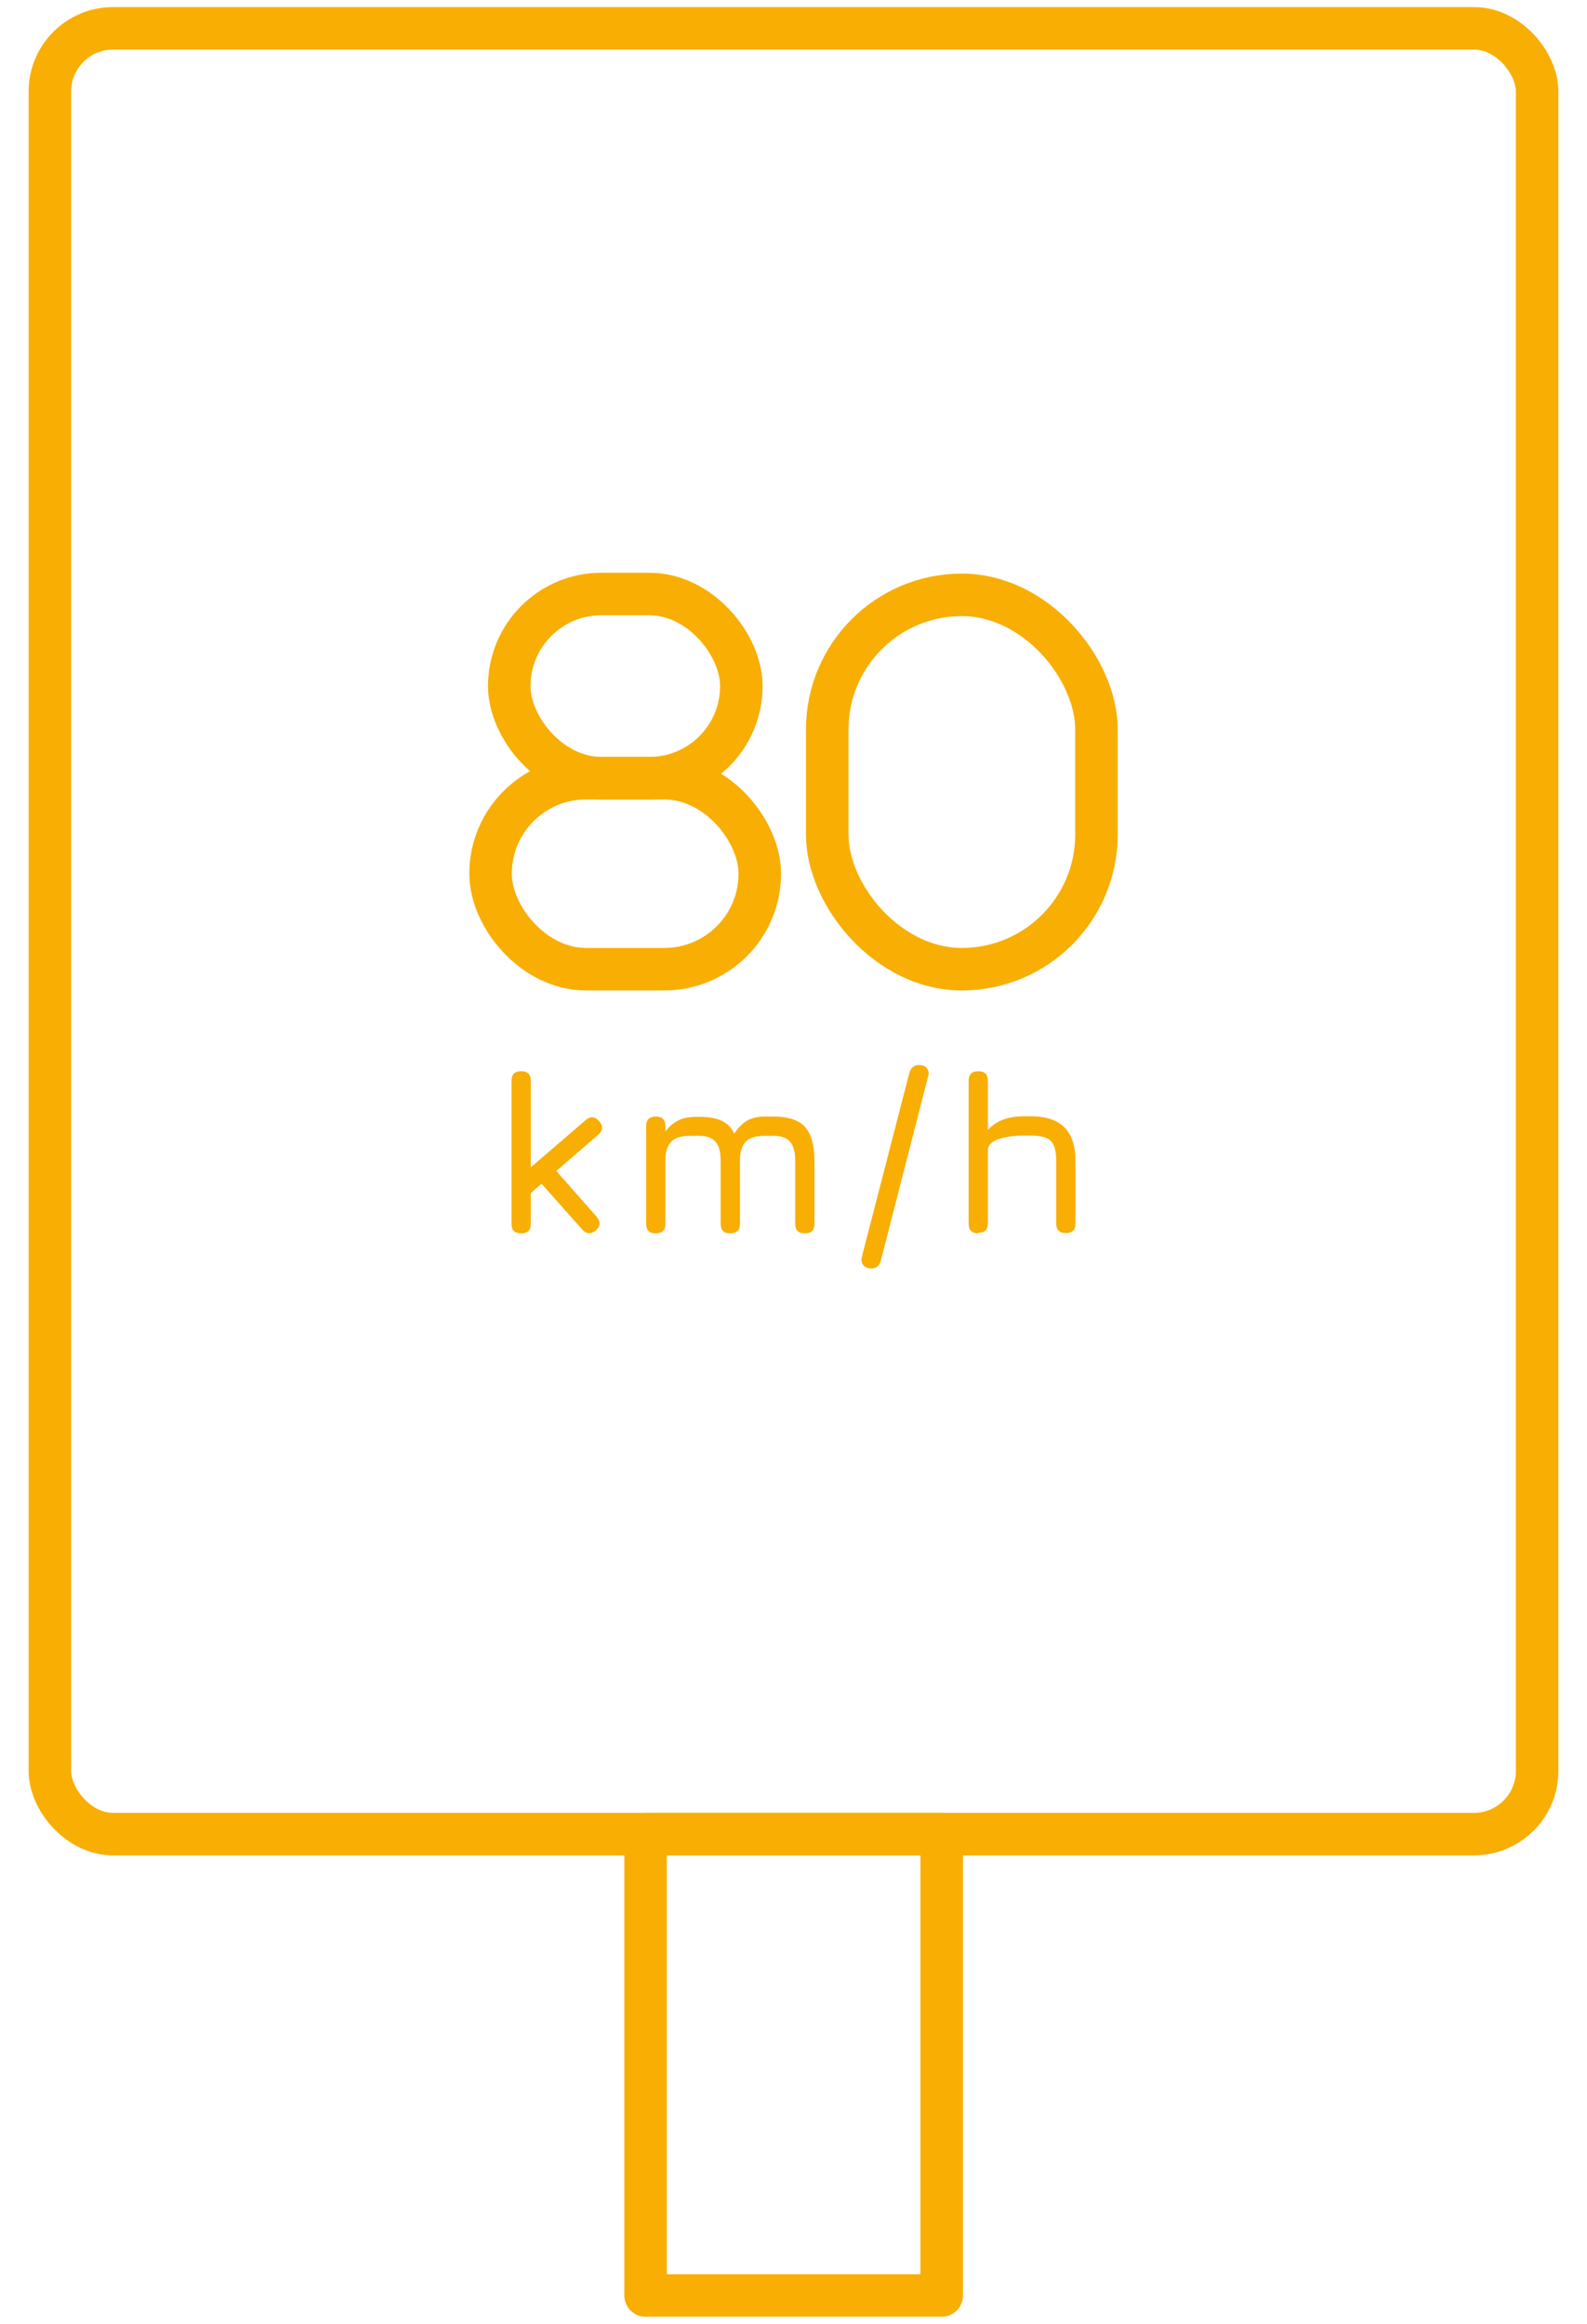
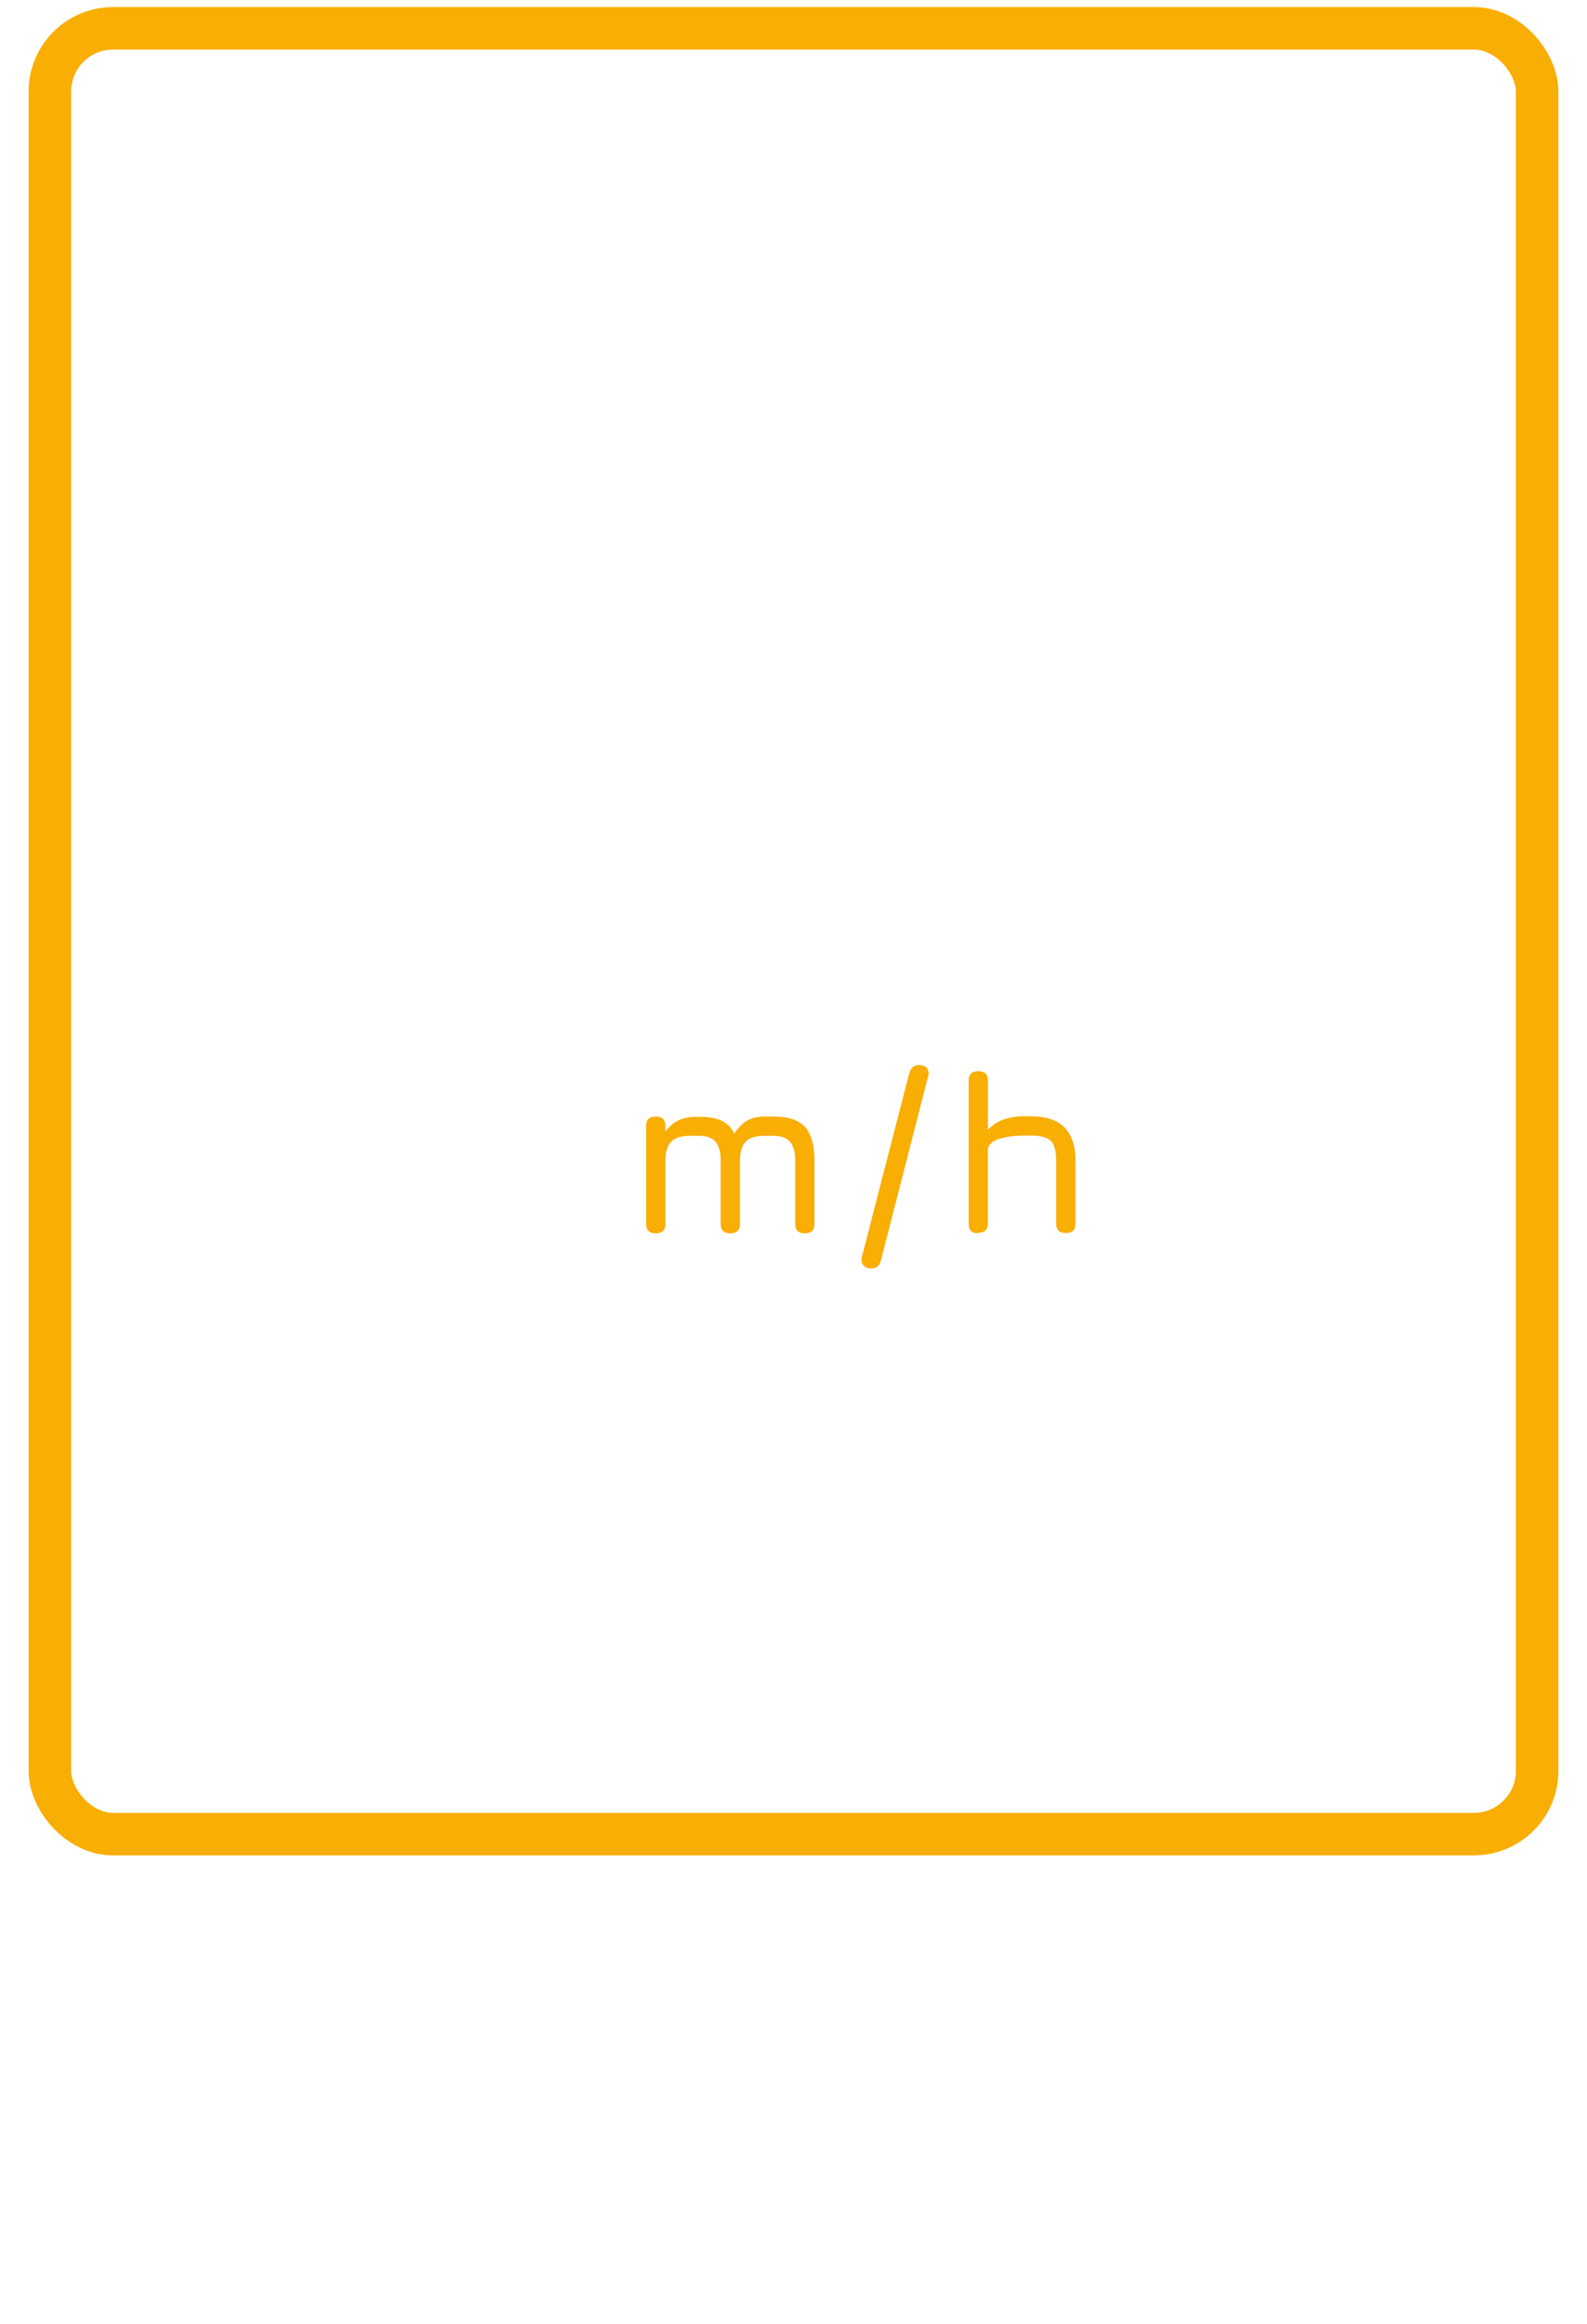
<svg xmlns="http://www.w3.org/2000/svg" id="Capa_1" data-name="Capa 1" viewBox="0 0 56 82">
  <defs>
    <style>
      .cls-1 {
        fill: none;
        stroke: #f9ae04;
        stroke-linecap: round;
        stroke-linejoin: round;
        stroke-width: 1.5px;
      }

      .cls-2 {
        fill: #f9ae04;
      }
    </style>
  </defs>
  <rect class="cls-1" x="1.76" y="1" width="52.48" height="63.72" rx="2.23" ry="2.23" />
-   <rect class="cls-1" x="22.78" y="64.72" width="10.45" height="16.28" />
  <g>
    <g>
      <g>
-         <rect class="cls-1" x="17.97" y="20.96" width="8.19" height="6.5" rx="3.25" ry="3.25" />
-         <rect class="cls-1" x="17.31" y="27.46" width="9.5" height="6.74" rx="3.37" ry="3.37" />
-       </g>
-       <rect class="cls-1" x="29.19" y="20.99" width="9.5" height="13.21" rx="4.75" ry="4.75" />
+         </g>
    </g>
    <g>
-       <path class="cls-2" d="M18.39,43.52c-.23,0-.34-.11-.34-.34v-5.04c0-.23.11-.34.34-.34s.34.11.34.34v3.05l1.93-1.66c.17-.15.33-.14.48.03.15.17.14.33-.03.48l-1.48,1.28,1.42,1.61c.15.18.14.34-.02.48-.17.15-.34.14-.49-.03l-1.43-1.61-.38.33v1.08c0,.23-.11.34-.34.34Z" />
      <path class="cls-2" d="M27.3,39.4c.51,0,.88.12,1.1.36s.34.64.34,1.2v2.22c0,.23-.11.34-.34.34s-.34-.11-.34-.34v-2.22c0-.31-.06-.53-.18-.67-.12-.14-.31-.21-.58-.21h-.33c-.31,0-.53.07-.66.21-.13.14-.2.36-.2.67v2.22c0,.23-.11.34-.34.34s-.34-.11-.34-.34v-2.22c0-.31-.06-.53-.18-.67-.12-.14-.31-.21-.58-.21h-.33c-.31,0-.53.07-.66.21-.13.14-.2.36-.2.67v2.22c0,.23-.11.34-.34.34s-.34-.11-.34-.34v-3.44c0-.23.11-.34.34-.34s.34.11.34.34v.19c.14-.19.3-.32.47-.4.17-.08.38-.12.62-.12h.11c.34,0,.6.05.79.14.19.09.34.24.44.45.14-.21.3-.37.46-.46s.37-.14.61-.14h.33Z" />
      <path class="cls-2" d="M30.75,44.76c-.13,0-.23-.04-.29-.12-.06-.08-.08-.19-.04-.32l1.67-6.47c.06-.18.17-.27.33-.27.13,0,.23.04.29.12.06.08.08.19.03.32l-1.66,6.47c-.05.18-.16.27-.33.27Z" />
      <path class="cls-2" d="M34.52,43.52c-.23,0-.34-.11-.34-.34v-5.04c0-.23.11-.34.34-.34s.34.11.34.34v1.73c.29-.32.71-.48,1.27-.48h.23c.54,0,.94.13,1.2.39s.39.66.39,1.2v2.19c0,.23-.11.34-.34.34s-.34-.11-.34-.34v-2.19c0-.35-.06-.6-.19-.72-.13-.13-.37-.19-.72-.19h-.23c-.33,0-.61.04-.85.11-.24.07-.38.19-.42.35v2.63c0,.23-.11.34-.34.34Z" />
    </g>
  </g>
</svg>